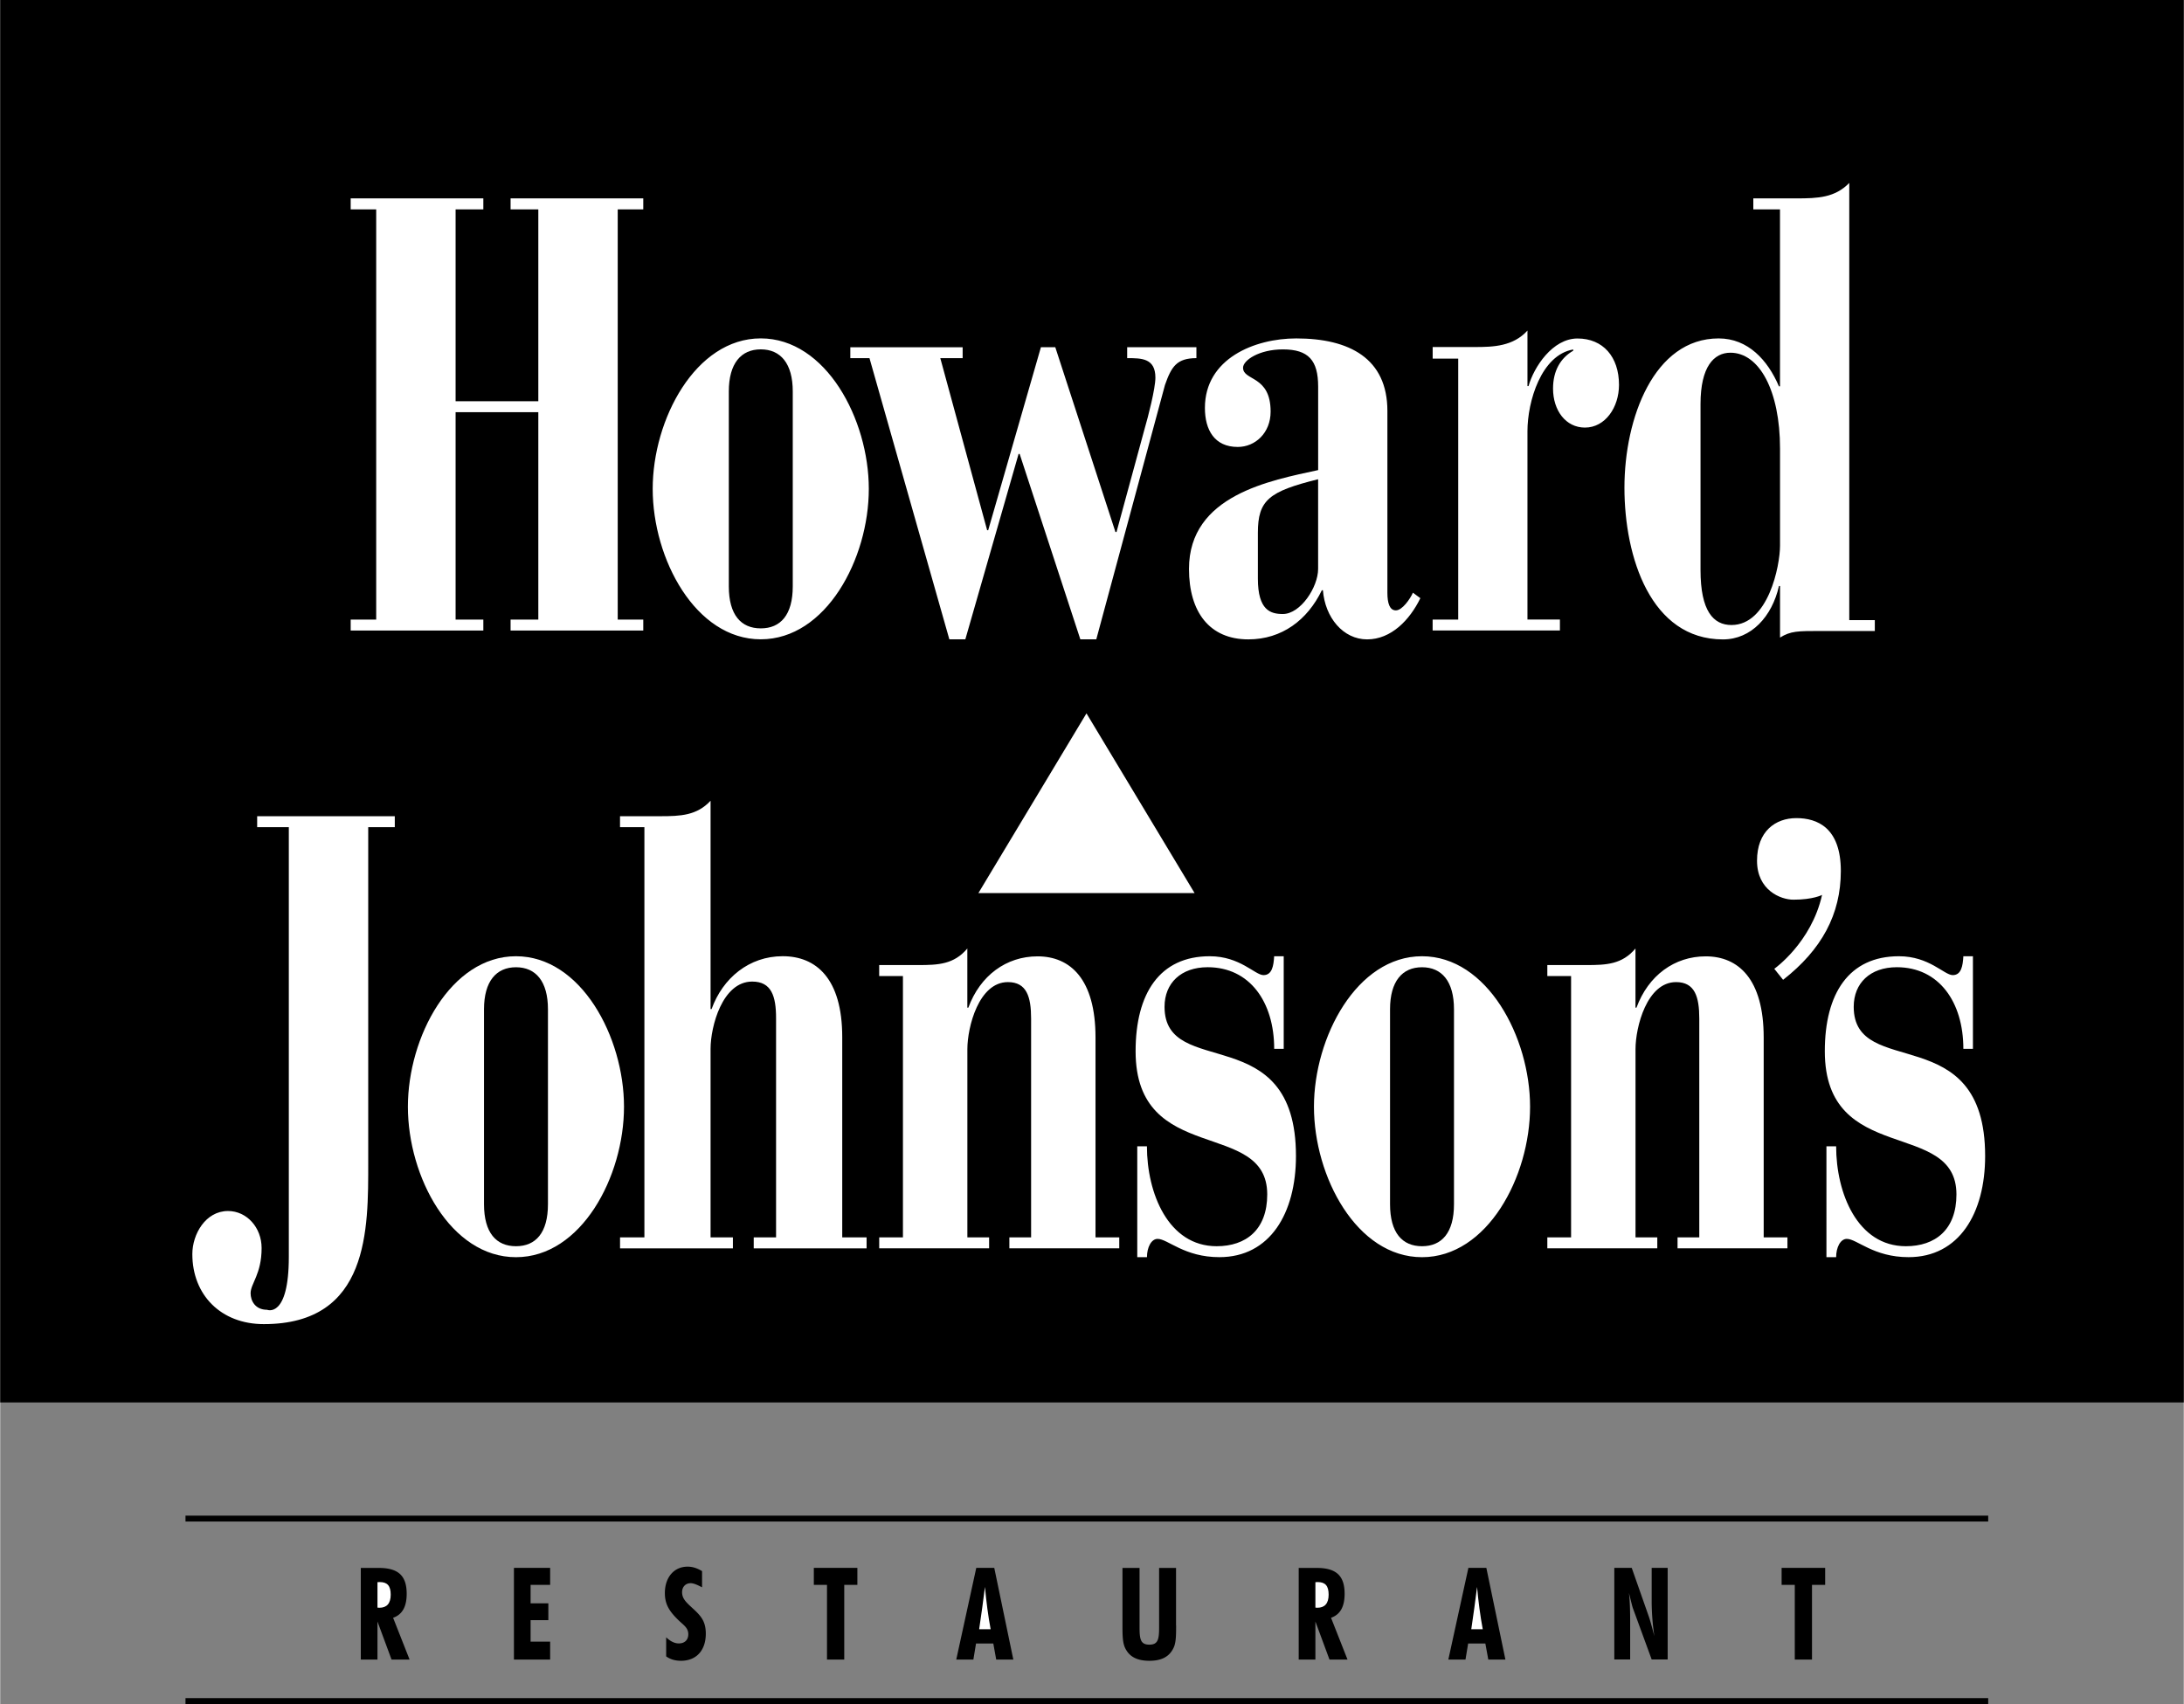
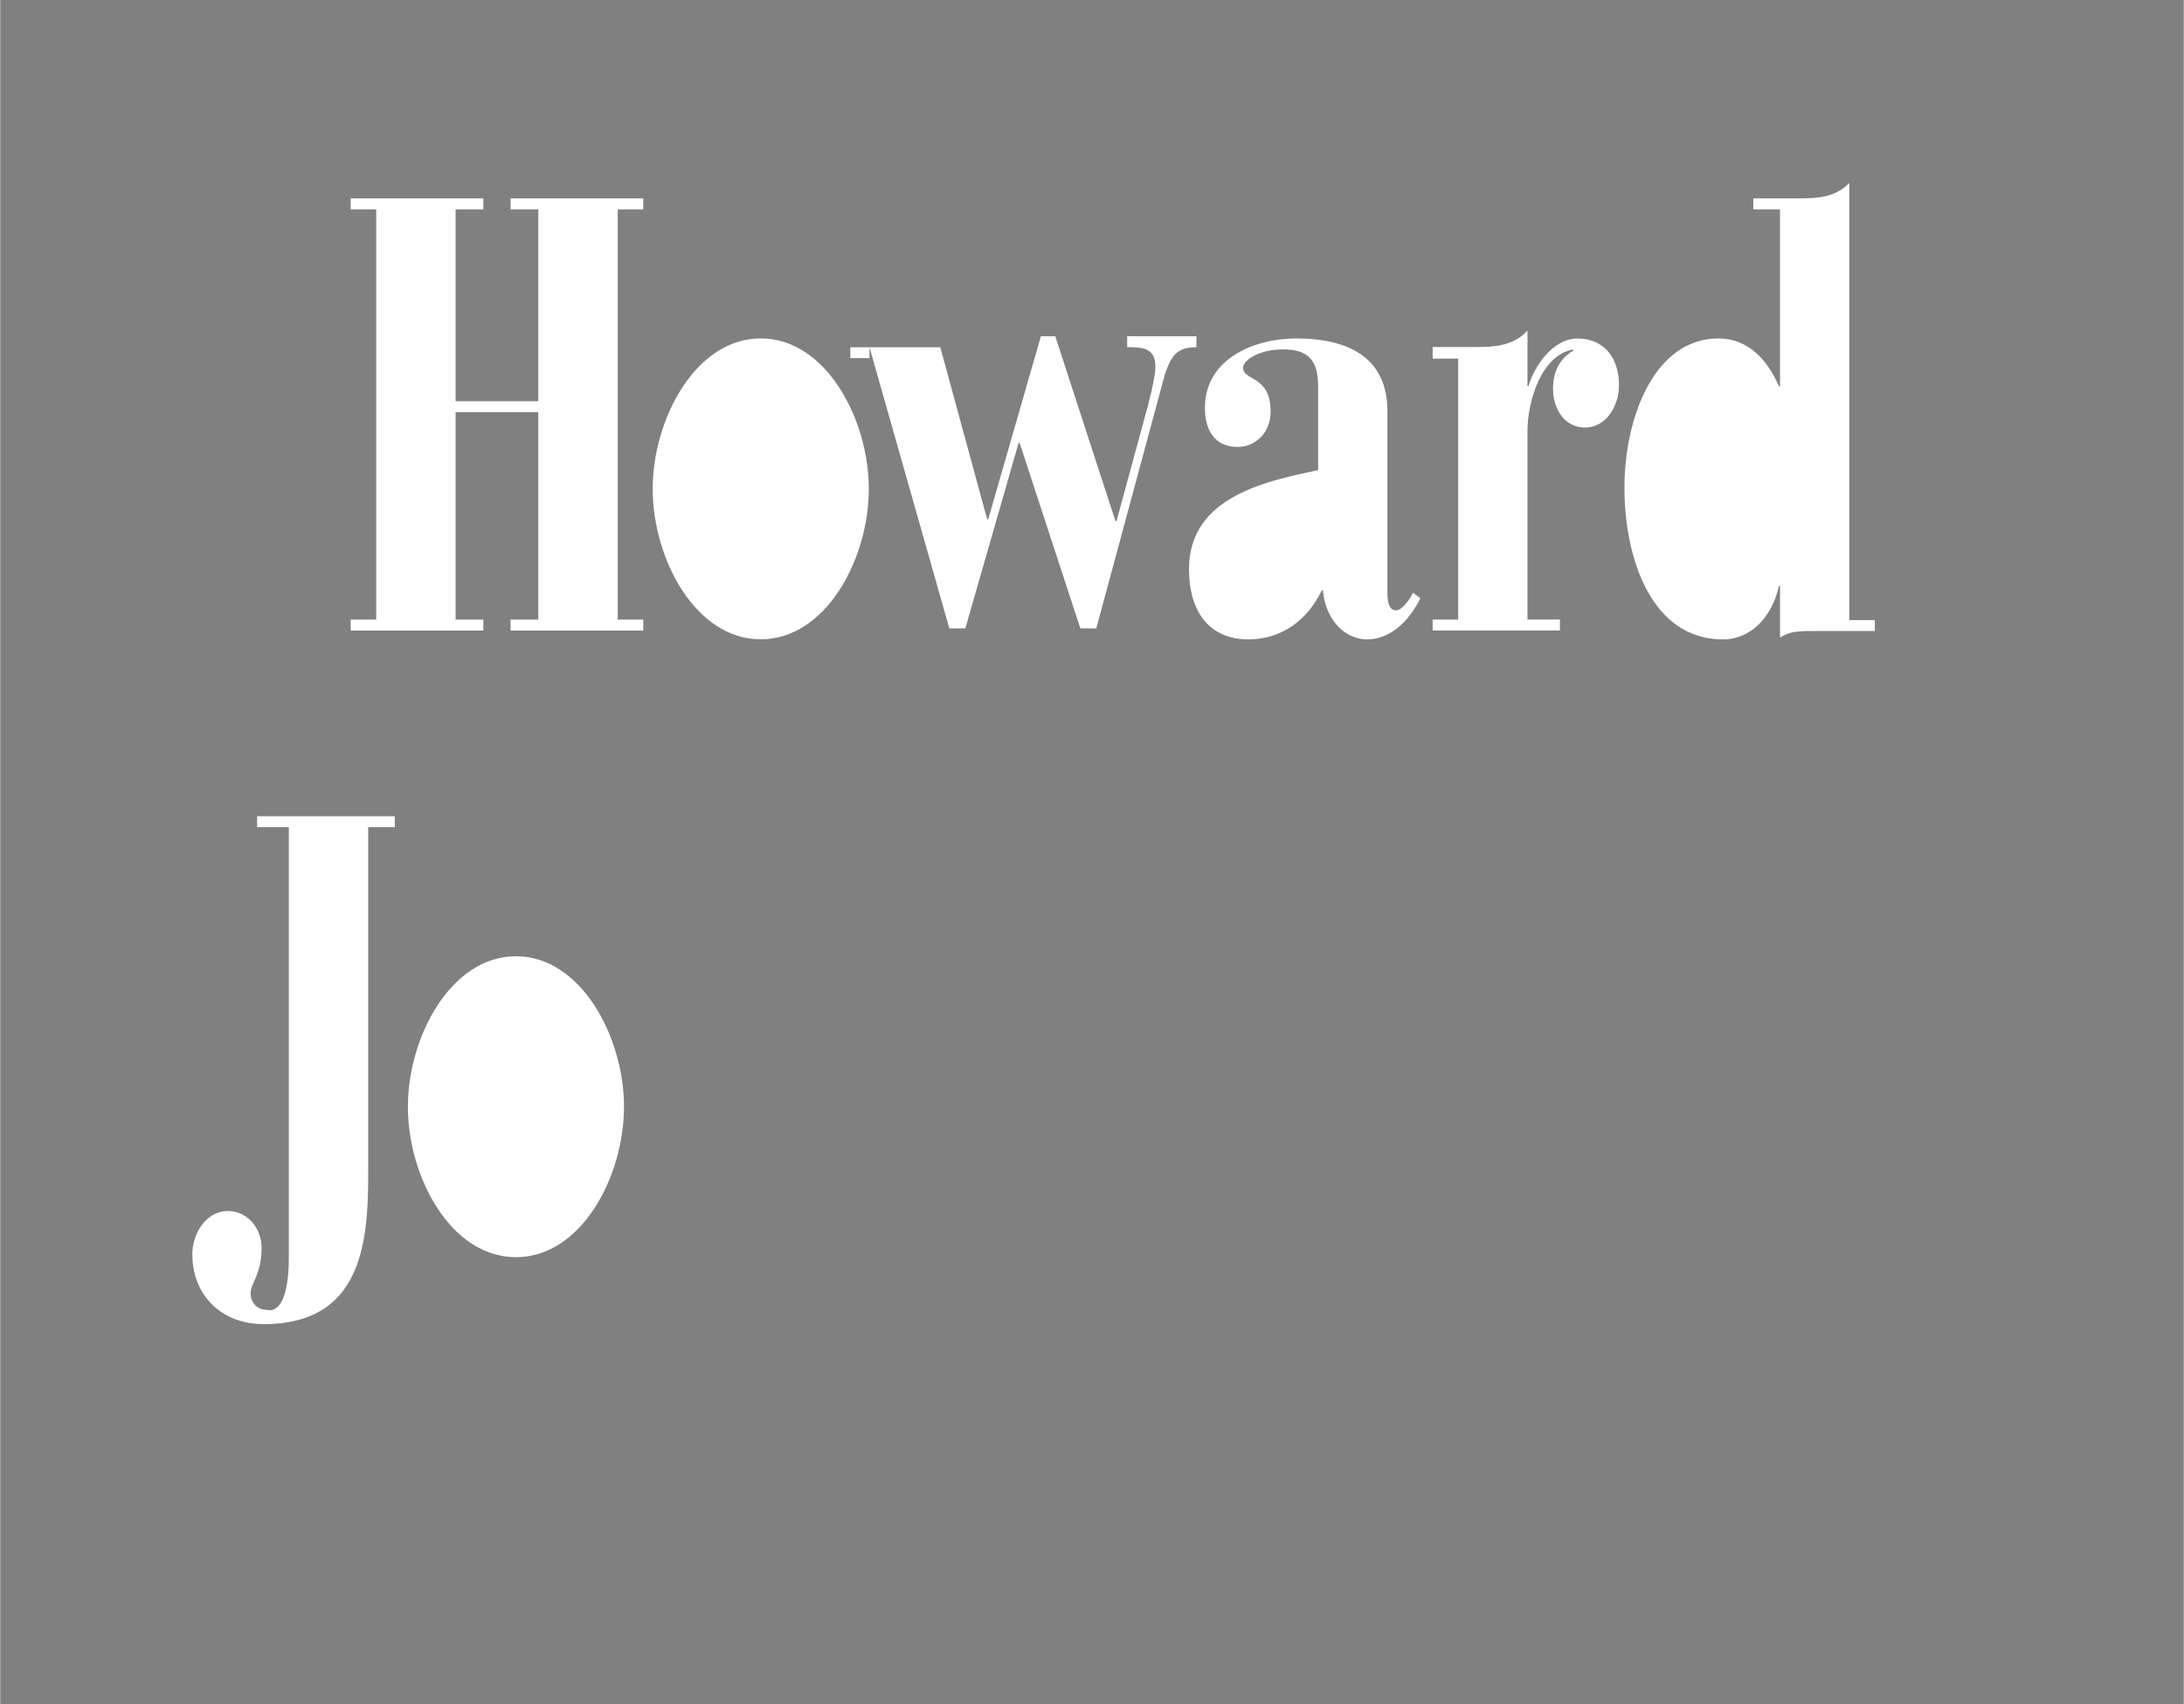
<svg xmlns="http://www.w3.org/2000/svg" width="2500" height="1951" viewBox="0 0 61.875 48.297">
  <rect x="0" y="0" width="61.875" height="48.297" fill="#808080" stroke="none" />
-   <path d="M0 0h61.875v39.75H0zM5.25 42.958h51.083v.167H5.25zM5.25 48.13h51.083v.167H5.25zM10.218 47.037h.472v-1.078l.399 1.078h.511l-.467-1.184c.262-.091.385-.316.385-.68 0-.525-.252-.733-.794-.733h-.506v2.597zM14.557 44.439h1.026v.481h-.554v.523h.503v.477h-.503v.609h.554v.508h-1.026zM18.872 46.408c.12.113.236.172.358.172.168 0 .268-.103.268-.26 0-.183-.131-.256-.275-.395-.256-.249-.389-.446-.389-.771 0-.448.26-.75.644-.75.14 0 .271.043.41.127v.459c-.14-.073-.239-.117-.325-.117-.141 0-.241.103-.241.256 0 .179.114.285.285.442.239.219.387.369.387.734 0 .468-.264.767-.703.767-.164 0-.3-.04-.42-.124v-.54zM23.428 44.92h-.373v-.481h1.234v.481h-.372v2.117h-.489zM27.091 47.037h.485l.075-.454h.49l.082.454h.485l-.54-2.598h-.51zM33.321 46.073c0 .28-.003.488-.071.63-.12.255-.341.369-.687.369s-.571-.113-.69-.369c-.068-.146-.072-.354-.072-.63V44.44h.484v1.673c0 .335.021.502.277.502.25 0 .277-.153.277-.502V44.44h.48v1.633zM36.795 47.037h.473v-1.078l.399 1.078h.511l-.467-1.184c.262-.091.385-.316.385-.68 0-.525-.252-.733-.794-.733h-.507v2.597zM41.035 47.037h.486l.075-.454h.488l.083.454h.485l-.54-2.598h-.509zM45.739 44.439h.493l.491 1.399c.027.08.078.258.15.535a6.89 6.89 0 0 1-.076-.936v-.999h.453v2.597h-.453l-.532-1.453c-.017-.043-.051-.189-.112-.433.027.236.034.502.034.793v1.093h-.449v-2.596zM50.852 44.92h-.373v-.481h1.234v.481h-.373v2.117h-.488z" />
-   <path fill="#fff" d="M9.931 17.561h.723V5.934h-.723v-.311h3.759v.311h-.786v5.439h2.344V5.934h-.786v-.311h3.76v.311h-.724v11.627h.724v.31h-3.76v-.31h.786v-5.878h-2.344v5.878h.786v.31H9.931zM18.489 13.856c0 1.985 1.213 4.264 3.062 4.264s3.062-2.279 3.062-4.264c0-1.969-1.213-4.265-3.062-4.265s-3.062 2.297-3.062 4.265zM24.632 10.152h-.543v-.31h3.183v.31h-.633l1.327 4.876h.03l1.494-5.187h.407l1.705 5.239h.03l.8-2.94c.091-.311.302-1.124.302-1.435 0-.554-.393-.554-.8-.554v-.31h1.962v.31c-.559 0-.709.243-.891.761l-1.946 7.209h-.452l-1.72-5.255h-.03l-1.509 5.255h-.453l-2.263-7.969zM37.345 13.324c-1.347.294-3.659.708-3.659 2.8 0 1.228.586 1.998 1.682 1.998.949 0 1.675-.548 2.083-1.393h.03c.061.777.574 1.393 1.253 1.393s1.207-.548 1.508-1.168l-.211-.155c-.075.173-.302.501-.482.501s-.241-.208-.241-.501v-5.151c0-1.486-1.072-2.056-2.583-2.056-1.177 0-2.588.569-2.588 1.97 0 .622.27 1.106.931 1.106.495 0 .931-.397.931-1.002 0-1.037-.781-.864-.781-1.244 0-.208.451-.519 1.129-.519.726 0 .999.311.999 1.055v2.366zM40.591 17.561h.724v-7.396h-.724v-.329h1.191c.528 0 1.087-.018 1.495-.466v1.573h.03c.151-.536.679-1.349 1.388-1.349.723 0 1.176.519 1.176 1.314 0 .64-.392 1.211-.965 1.211-.543 0-.904-.484-.904-1.107 0-.501.211-.864.572-1.072v-.035c-.905.155-1.297 1.47-1.297 2.317v5.338h.92v.31H40.59v-.309zM50.434 18.071c.302-.187.499-.187 1.163-.187h1.523v-.308h-.724V5.185c-.407.419-.891.438-1.495.438h-1.224v.311h.756v5.016h-.03c-.317-.744-.877-1.358-1.708-1.358-1.832 0-2.67 2.258-2.67 4.231s.749 4.3 2.792 4.3c.801 0 1.391-.648 1.587-1.514h.03v1.462zM8.178 35.625v-12.18h-.897v-.311h3.9v.311h-.753v9.501c0 1.876.041 4.584-2.959 4.584-1.219 0-2.025-.831-2.025-1.984 0-.568.377-1.222 1.011-1.222.529 0 .952.465.952 1.05 0 .74-.312 1.006-.312 1.281 0 .207.125.469.469.469-.002.001.614.251.614-1.499zM11.552 31.368c0 1.986 1.213 4.265 3.062 4.265s3.062-2.279 3.062-4.265c0-1.969-1.213-4.265-3.062-4.265s-3.062 2.296-3.062 4.265z" />
-   <path d="M17.563 35.072h.691V23.445h-.691v-.311h1.138c.577 0 1.038-.019 1.428-.438V28.6h.029c.316-.879 1.064-1.498 2.014-1.498.952 0 1.688.635 1.688 2.294v5.676h.69v.311h-3.198v-.311h.633V28.86c0-.623-.129-1.039-.676-1.039-.849 0-1.18 1.281-1.18 1.904v5.347h.633v.311h-3.198v-.311zM24.907 35.072h.673v-7.408h-.673v-.311h1.108c.562 0 1.011-.018 1.39-.47v1.678h.028c.336-.915 1.079-1.455 1.961-1.455.927 0 1.643.643 1.643 2.301v5.664h.673v.311h-3.114v-.311h.616v-6.199c0-.622-.126-1.036-.658-1.036-.826 0-1.148 1.277-1.148 1.899v5.336h.616v.311h-3.114v-.31zM43.84 35.072h.673v-7.408h-.673v-.311h1.108c.562 0 1.011-.018 1.39-.47v1.678h.028c.336-.915 1.079-1.455 1.962-1.455.926 0 1.643.643 1.643 2.301v5.664h.673v.311H47.53v-.311h.616v-6.199c0-.622-.126-1.036-.658-1.036-.827 0-1.149 1.277-1.149 1.899v5.336h.617v.311H43.84v-.31zM32.219 32.49h.275c0 1.33.604 2.832 1.976 2.832.83 0 1.433-.466 1.433-1.468 0-2.158-3.73-.794-3.73-4.058 0-1.641.683-2.693 2.101-2.693.86 0 1.282.535 1.523.535s.287-.259.302-.535h.271v2.624h-.27c0-1.329-.693-2.313-1.885-2.313-.754 0-1.222.449-1.222 1.122 0 2.09 3.724.328 3.724 4.23 0 1.623-.737 2.866-2.17 2.866-.995 0-1.463-.518-1.75-.518-.181 0-.302.242-.302.518h-.275V32.49zM37.227 31.368c0 1.986 1.213 4.265 3.062 4.265s3.062-2.279 3.062-4.265c0-1.969-1.213-4.265-3.062-4.265s-3.062 2.296-3.062 4.265zM51.749 32.49h.275c0 1.33.604 2.832 1.976 2.832.83 0 1.433-.466 1.433-1.468 0-2.158-3.73-.794-3.73-4.058 0-1.641.683-2.693 2.101-2.693.86 0 1.282.535 1.524.535.241 0 .286-.259.301-.535h.271v2.624h-.271c0-1.329-.693-2.313-1.885-2.313-.754 0-1.222.449-1.222 1.122 0 2.09 3.724.328 3.724 4.23 0 1.623-.737 2.866-2.17 2.866-.996 0-1.463-.518-1.75-.518-.181 0-.302.242-.302.518h-.275V32.49zM27.719 25.312l3.062-5.093 3.063 5.093zM10.69 45.565v-.721c.024-.003.044-.003.065-.003.217 0 .31.109.31.357 0 .247-.11.371-.32.371-.017 0-.037-.004-.055-.004zM27.74 46.178c.062-.415.116-.815.164-1.198.038.412.089.812.161 1.198h-.325zM37.268 45.565v-.721c.024-.003.044-.003.065-.003.217 0 .31.109.31.357 0 .247-.11.371-.32.371-.018 0-.039-.004-.055-.004zM41.685 46.178c.062-.415.116-.815.164-1.198.037.412.089.812.161 1.198h-.325z" fill="#fff" />
-   <path d="M22.458 16.619c0 .812-.348 1.191-.906 1.191-.559 0-.906-.38-.906-1.191v-5.525c0-.794.347-1.192.906-1.192s.906.397.906 1.192v5.525zM35.638 15.104c0-.934.315-1.175 1.707-1.521v2.541c0 .519-.499 1.279-.999 1.279-.348 0-.708-.104-.708-1.003v-1.296zM48.181 11.451c0-1.056.378-1.454.847-1.454.817 0 1.406 1.073 1.406 2.717v2.751c0 .571-.333 2.25-1.376 2.25-.514 0-.877-.398-.877-1.558v-4.706zM15.521 34.131c0 .812-.347 1.191-.906 1.191s-.906-.38-.906-1.191v-5.525c0-.794.348-1.191.906-1.191.559 0 .906.397.906 1.191v5.525zM41.195 34.131c0 .812-.348 1.191-.906 1.191-.559 0-.906-.38-.906-1.191v-5.525c0-.794.347-1.191.906-1.191s.906.397.906 1.191v5.525z" />
-   <path d="M50.521 27.771l-.25-.312s1.052-.74 1.354-2.094c0 0-.25.135-.812.135-.365 0-1.031-.271-1.031-1.104s.521-1.208 1.114-1.208 1.261.271 1.261 1.5c-.001 1.229-.543 2.229-1.636 3.083z" fill="#fff" />
+   <path fill="#fff" d="M9.931 17.561h.723V5.934h-.723v-.311h3.759v.311h-.786v5.439h2.344V5.934h-.786v-.311h3.76v.311h-.724v11.627h.724v.31h-3.76v-.31h.786v-5.878h-2.344v5.878h.786v.31H9.931zM18.489 13.856c0 1.985 1.213 4.264 3.062 4.264s3.062-2.279 3.062-4.264c0-1.969-1.213-4.265-3.062-4.265s-3.062 2.297-3.062 4.265zM24.632 10.152h-.543v-.31h3.183h-.633l1.327 4.876h.03l1.494-5.187h.407l1.705 5.239h.03l.8-2.94c.091-.311.302-1.124.302-1.435 0-.554-.393-.554-.8-.554v-.31h1.962v.31c-.559 0-.709.243-.891.761l-1.946 7.209h-.452l-1.72-5.255h-.03l-1.509 5.255h-.453l-2.263-7.969zM37.345 13.324c-1.347.294-3.659.708-3.659 2.8 0 1.228.586 1.998 1.682 1.998.949 0 1.675-.548 2.083-1.393h.03c.061.777.574 1.393 1.253 1.393s1.207-.548 1.508-1.168l-.211-.155c-.075.173-.302.501-.482.501s-.241-.208-.241-.501v-5.151c0-1.486-1.072-2.056-2.583-2.056-1.177 0-2.588.569-2.588 1.97 0 .622.27 1.106.931 1.106.495 0 .931-.397.931-1.002 0-1.037-.781-.864-.781-1.244 0-.208.451-.519 1.129-.519.726 0 .999.311.999 1.055v2.366zM40.591 17.561h.724v-7.396h-.724v-.329h1.191c.528 0 1.087-.018 1.495-.466v1.573h.03c.151-.536.679-1.349 1.388-1.349.723 0 1.176.519 1.176 1.314 0 .64-.392 1.211-.965 1.211-.543 0-.904-.484-.904-1.107 0-.501.211-.864.572-1.072v-.035c-.905.155-1.297 1.47-1.297 2.317v5.338h.92v.31H40.59v-.309zM50.434 18.071c.302-.187.499-.187 1.163-.187h1.523v-.308h-.724V5.185c-.407.419-.891.438-1.495.438h-1.224v.311h.756v5.016h-.03c-.317-.744-.877-1.358-1.708-1.358-1.832 0-2.67 2.258-2.67 4.231s.749 4.3 2.792 4.3c.801 0 1.391-.648 1.587-1.514h.03v1.462zM8.178 35.625v-12.18h-.897v-.311h3.9v.311h-.753v9.501c0 1.876.041 4.584-2.959 4.584-1.219 0-2.025-.831-2.025-1.984 0-.568.377-1.222 1.011-1.222.529 0 .952.465.952 1.05 0 .74-.312 1.006-.312 1.281 0 .207.125.469.469.469-.002.001.614.251.614-1.499zM11.552 31.368c0 1.986 1.213 4.265 3.062 4.265s3.062-2.279 3.062-4.265c0-1.969-1.213-4.265-3.062-4.265s-3.062 2.296-3.062 4.265z" />
</svg>